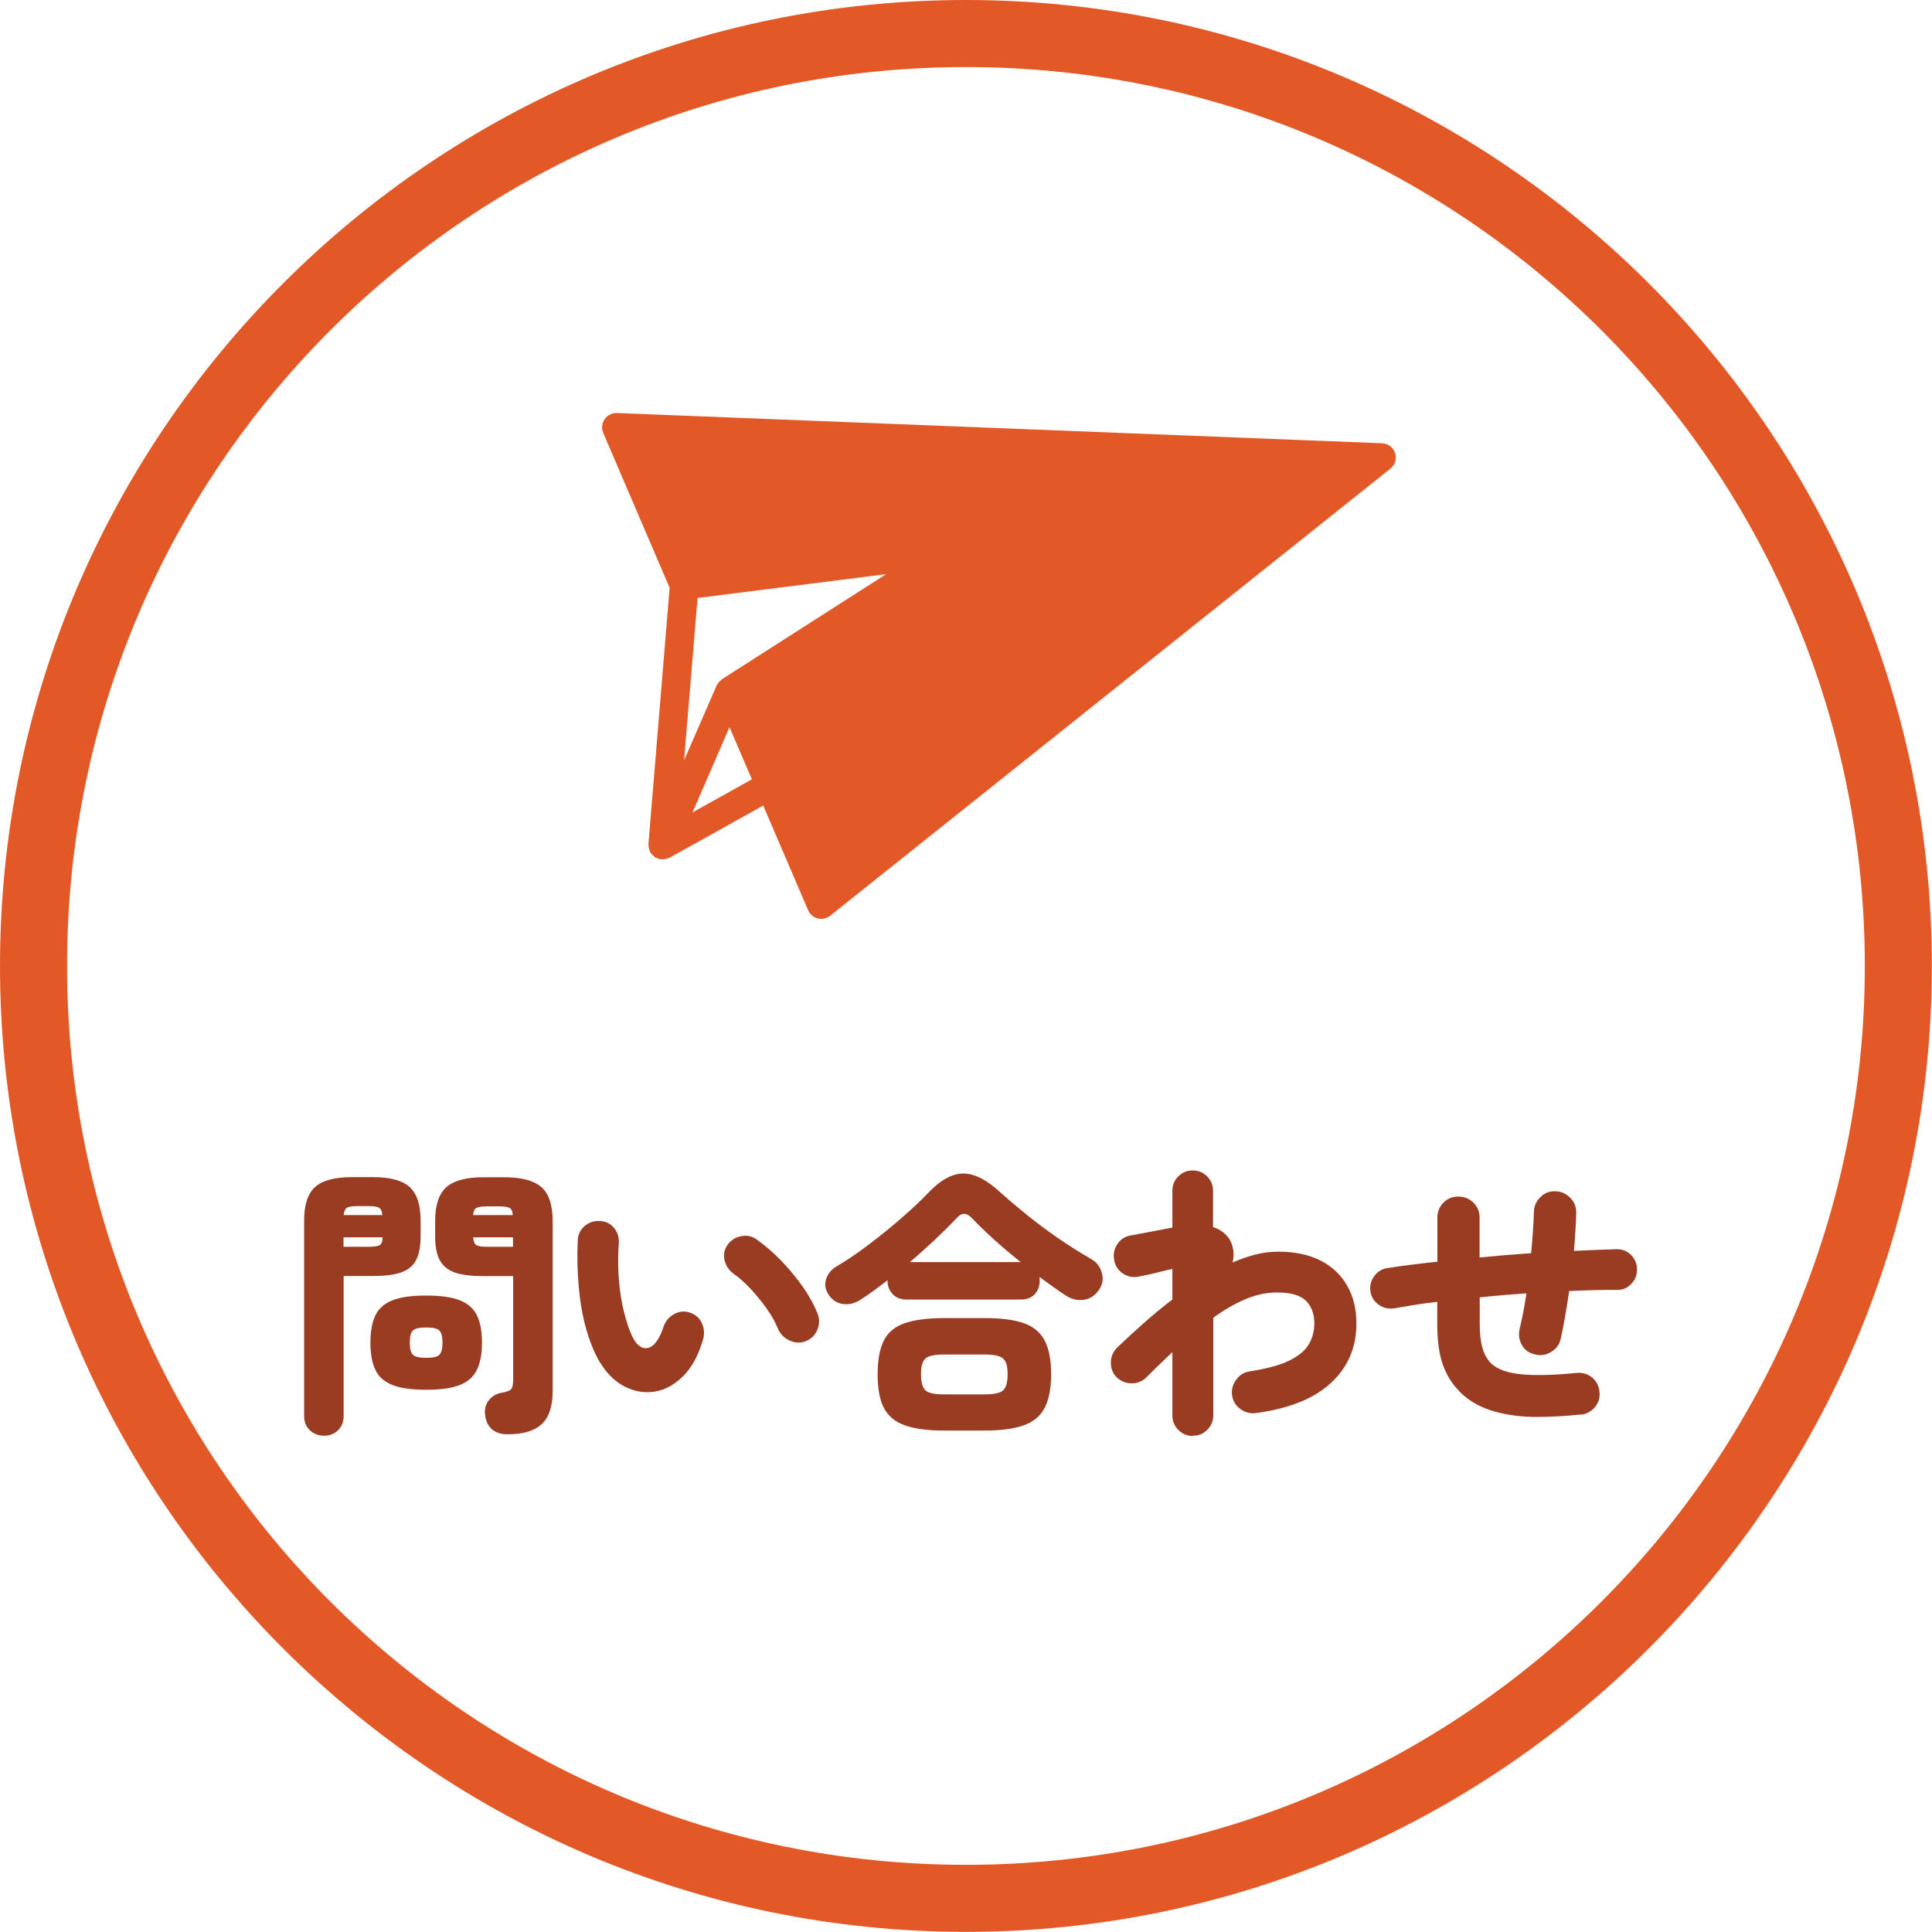
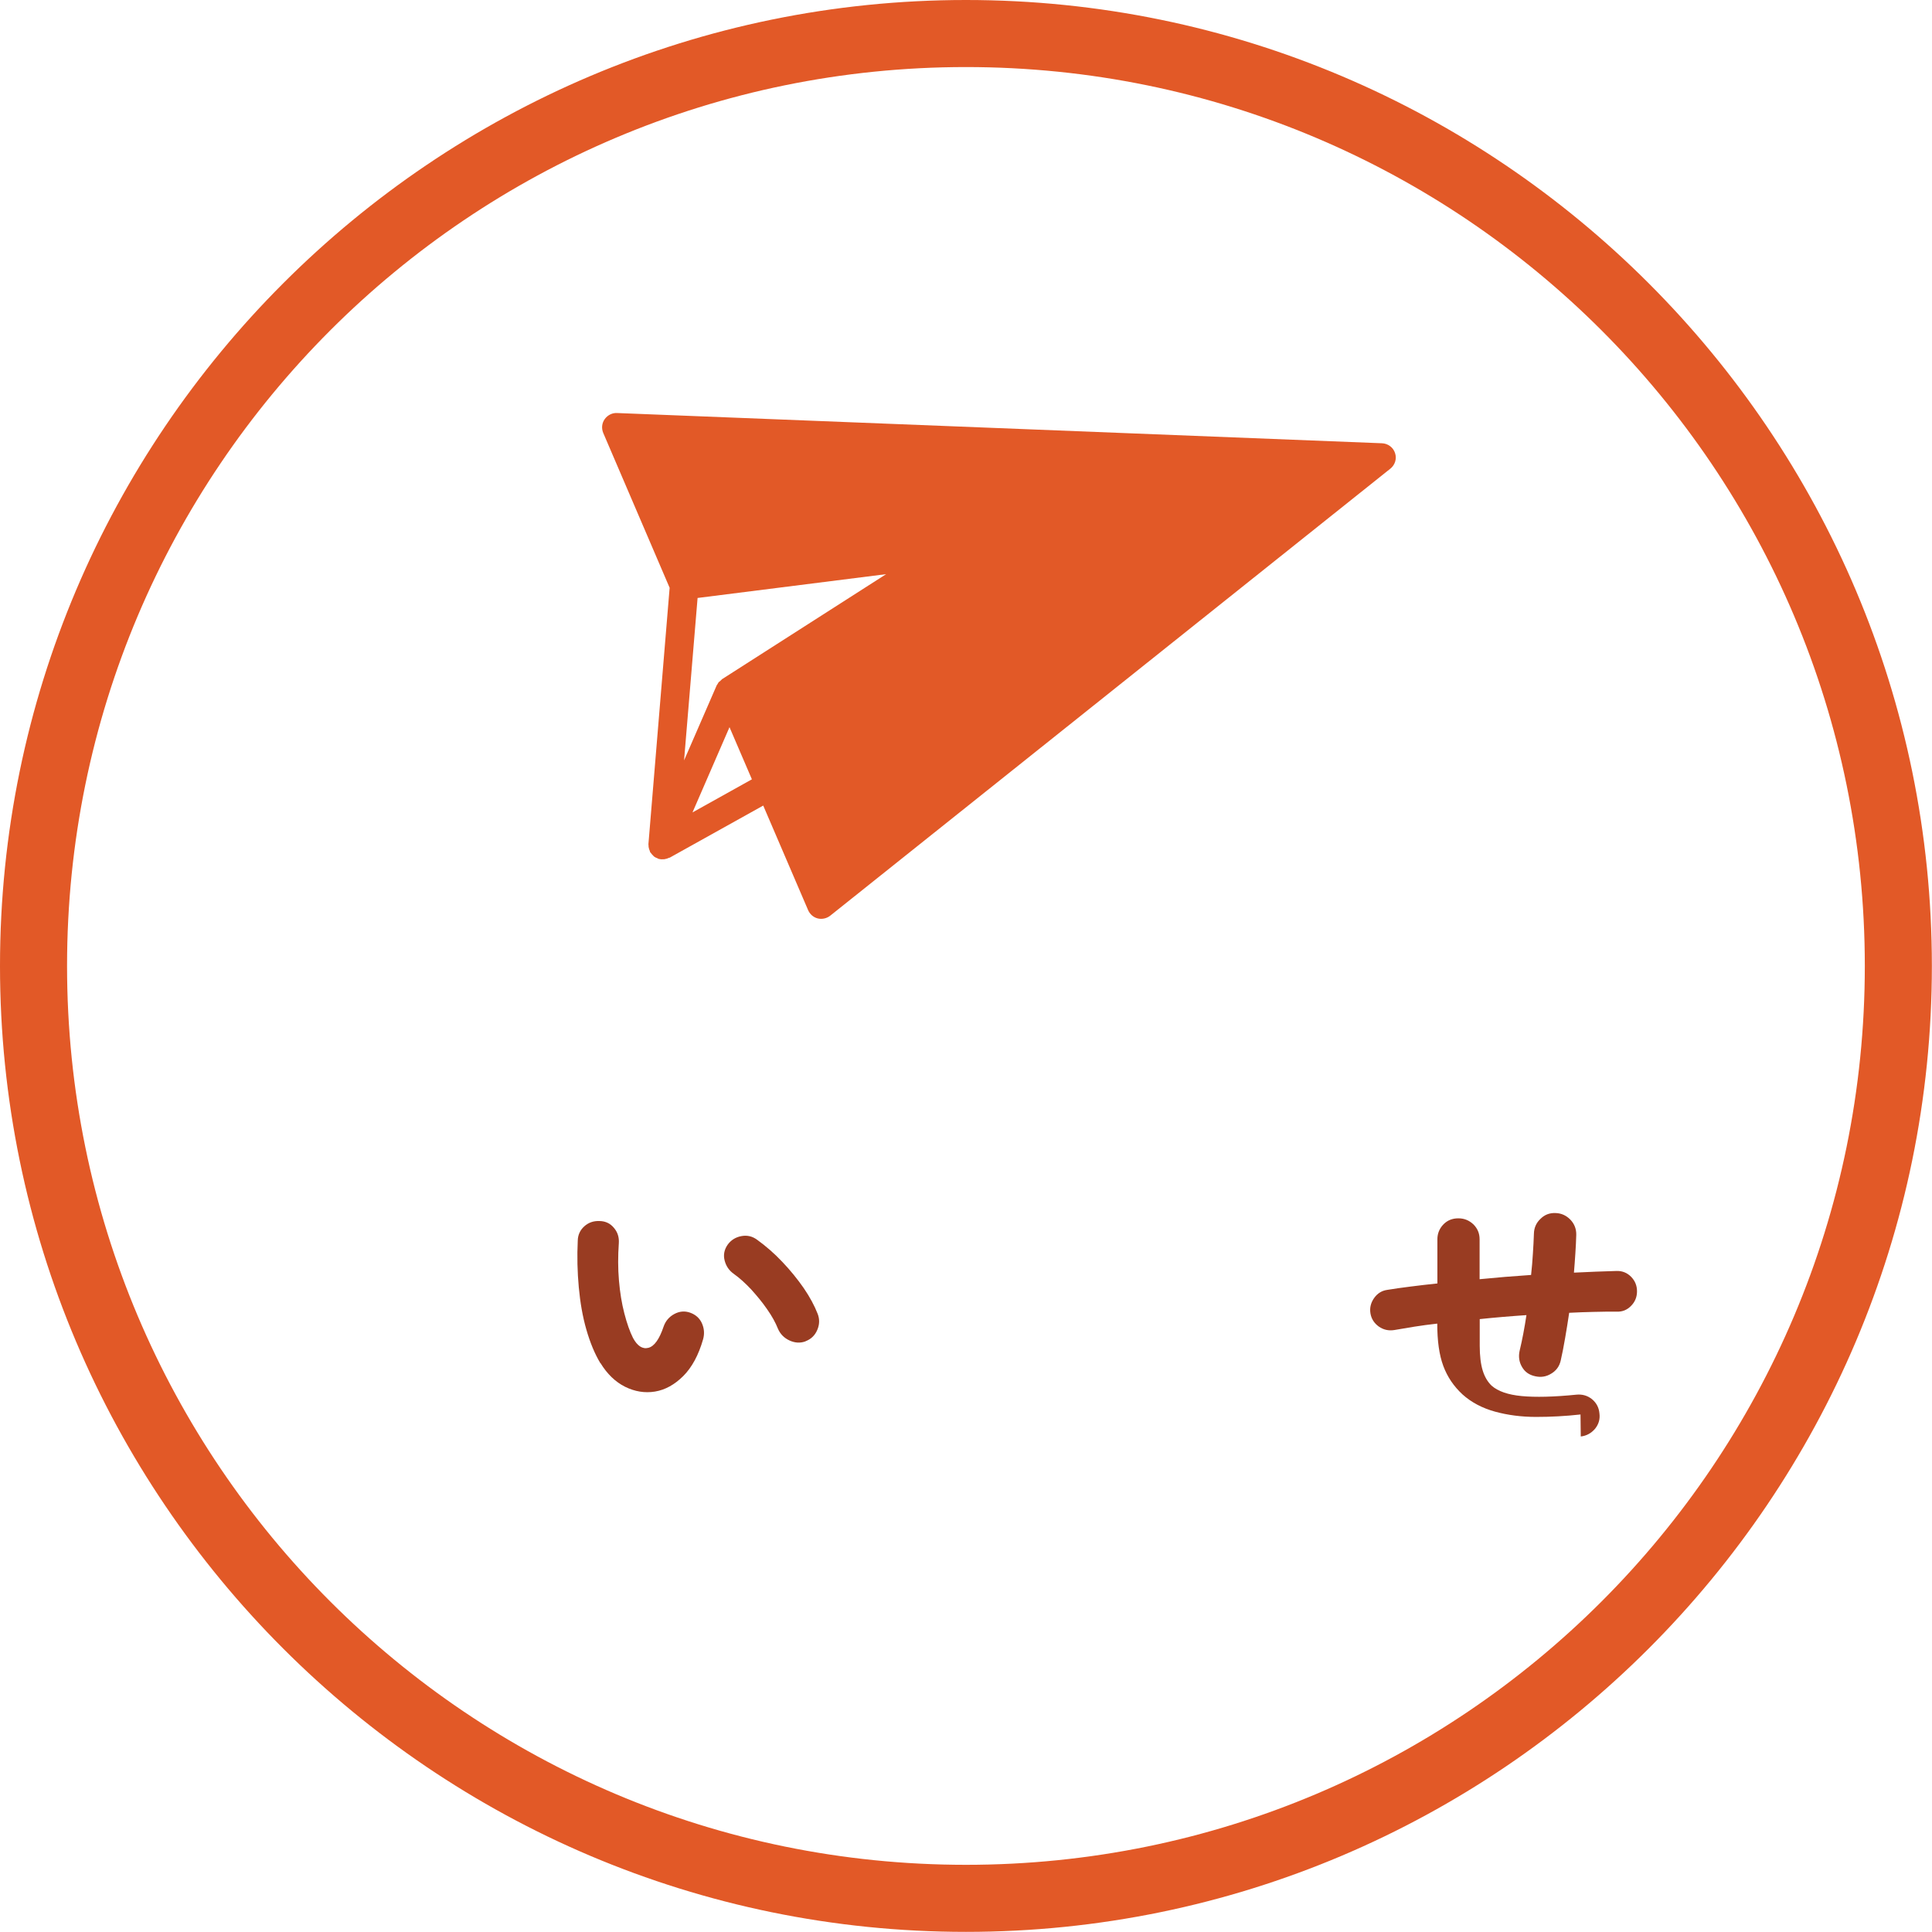
<svg xmlns="http://www.w3.org/2000/svg" id="_レイヤー_2" viewBox="0 0 150.11 150.11">
  <g id="_レイヤー_3">
    <path d="M75.05,5.21c38.57,0,69.84,31.27,69.84,69.84s-31.27,69.84-69.84,69.84S5.21,113.63,5.21,75.05,36.48,5.21,75.05,5.21M75.05,0C33.67,0,0,33.67,0,75.05s33.67,75.05,75.05,75.05,75.05-33.67,75.05-75.05S116.44,0,75.05,0h0Z" style="fill:#e25927;" />
-     <path d="M25.17,111.55c-.43,0-.79-.14-1.09-.42-.3-.28-.45-.65-.45-1.12v-15.18c0-1.23.29-2.1.86-2.61.57-.51,1.52-.76,2.84-.76h1.65c1.32,0,2.27.25,2.84.76.57.51.86,1.38.86,2.61v1.21c0,.82-.12,1.46-.37,1.9-.25.45-.65.76-1.19.94-.54.18-1.25.26-2.13.26h-2.29v10.87c0,.47-.15.84-.44,1.12-.29.28-.65.42-1.08.42ZM26.69,96.87h1.94c.42,0,.71-.04.86-.12.15-.08.23-.28.24-.61h-3.04v.73ZM26.71,94.41h2.99c-.01-.29-.1-.48-.24-.57s-.43-.13-.84-.13h-.84c-.41,0-.69.04-.83.13s-.22.28-.25.57ZM33.11,107.98c-1.12,0-1.99-.12-2.62-.37-.63-.25-1.08-.64-1.33-1.19-.26-.54-.38-1.25-.38-2.11s.13-1.57.38-2.1c.26-.54.7-.93,1.33-1.18.63-.25,1.5-.37,2.62-.37s1.99.12,2.62.37c.63.25,1.07.64,1.33,1.18s.39,1.24.39,2.1-.13,1.57-.39,2.11c-.26.54-.7.94-1.33,1.19-.63.25-1.5.37-2.62.37ZM33.11,105.5c.5,0,.84-.07,1.01-.22s.26-.46.26-.95-.09-.82-.26-.97-.51-.22-1.01-.22-.84.07-1.01.22c-.18.15-.26.47-.26.97s.09.8.26.95c.18.15.51.22,1.01.22ZM39.43,111.44c-.53,0-.94-.14-1.23-.41-.29-.27-.46-.64-.51-1.11-.06-.43.04-.8.29-1.12.25-.32.59-.52,1.01-.59.41-.07.66-.18.75-.31.09-.13.13-.36.13-.68v-8.07h-2.35c-.88,0-1.59-.09-2.13-.26-.54-.18-.94-.49-1.2-.94-.26-.45-.38-1.08-.38-1.9v-1.19c0-1.23.29-2.1.87-2.62.58-.51,1.53-.77,2.85-.77h1.69c1.32,0,2.27.26,2.85.77.58.51.87,1.39.87,2.62v13.24c0,1.16-.28,2.01-.84,2.54s-1.44.8-2.66.8ZM36.76,94.41h3.08c-.01-.29-.1-.48-.25-.56-.15-.08-.43-.12-.83-.12h-.9c-.41,0-.69.04-.84.12-.15.08-.24.27-.26.56ZM37.86,96.87h2v-.73h-3.1c.03.32.12.53.26.61.15.08.42.12.84.12Z" style="fill:#993c22;" />
    <path d="M46.65,105.92c-.44-.73-.8-1.6-1.09-2.61-.29-1-.48-2.1-.59-3.29-.11-1.19-.14-2.4-.08-3.63.01-.45.19-.83.52-1.12.33-.29.72-.42,1.18-.4.46.01.83.19,1.11.53.29.34.41.73.38,1.19-.07,1-.07,1.97.01,2.9.08.94.22,1.79.42,2.56.2.77.42,1.4.67,1.9.34.63.74.89,1.2.77.46-.12.85-.67,1.18-1.65.15-.43.42-.75.82-.97.4-.22.82-.26,1.24-.11s.73.42.91.81c.18.4.22.81.1,1.25-.35,1.23-.87,2.19-1.54,2.86-.67.67-1.41,1.08-2.2,1.21s-1.57,0-2.32-.37c-.76-.38-1.4-1-1.92-1.85ZM62.58,104.22c-.41.15-.83.12-1.24-.07s-.71-.49-.89-.9c-.19-.48-.47-.99-.85-1.53-.37-.54-.79-1.04-1.23-1.53-.45-.48-.9-.89-1.35-1.21-.37-.26-.61-.61-.72-1.05-.11-.43-.03-.85.25-1.24.26-.35.62-.57,1.06-.65.44-.08.84.01,1.21.28.69.5,1.35,1.07,1.97,1.73.62.65,1.17,1.33,1.65,2.02.48.7.84,1.37,1.09,2.01.16.41.15.83-.03,1.25-.18.43-.49.72-.91.88Z" style="fill:#993c22;" />
-     <path d="M66.89,100.97c-.46.29-.91.41-1.38.35-.46-.06-.83-.29-1.11-.7-.28-.41-.35-.83-.21-1.25.14-.42.41-.75.83-.99.82-.48,1.67-1.06,2.56-1.74s1.73-1.36,2.53-2.06c.8-.7,1.47-1.33,2.01-1.9.95-1,1.86-1.5,2.73-1.5s1.83.49,2.88,1.47c.59.53,1.26,1.1,2.04,1.73.77.62,1.59,1.23,2.45,1.83.87.59,1.72,1.13,2.57,1.62.4.22.67.57.81,1.04s.08.92-.2,1.33c-.31.45-.7.72-1.19.79-.48.07-.96-.04-1.43-.35-.62-.41-1.29-.89-2.02-1.43.01.06.02.11.02.17v.14c0,.41-.13.76-.38,1.03s-.61.42-1.07.42h-8.89c-.46,0-.81-.14-1.08-.42-.26-.28-.4-.62-.4-1.03,0-.01,0-.03.01-.03,0,0,.01-.02.01-.03-.37.28-.73.55-1.08.81-.35.26-.7.5-1.03.7ZM73.34,111.15c-1.28,0-2.29-.14-3.05-.41-.76-.27-1.29-.73-1.62-1.36s-.48-1.51-.48-2.61.16-1.97.48-2.61.86-1.09,1.62-1.35c.75-.26,1.77-.4,3.05-.4h3.15c1.29,0,2.31.13,3.06.4.75.26,1.29.72,1.62,1.35s.5,1.51.5,2.61-.17,1.97-.5,2.61-.87,1.09-1.62,1.36c-.75.27-1.77.41-3.06.41h-3.15ZM70.7,98.06h8.6c-1.48-1.19-2.74-2.32-3.76-3.39-.22-.23-.43-.36-.62-.36-.19,0-.4.11-.62.36-.5.53-1.06,1.08-1.67,1.66-.62.58-1.26,1.16-1.94,1.73ZM73.34,108.34h3.15c.72,0,1.2-.1,1.44-.31.24-.21.36-.62.36-1.25s-.12-1.03-.36-1.23c-.24-.21-.72-.31-1.44-.31h-3.15c-.72,0-1.2.1-1.43.31-.24.21-.35.62-.35,1.23s.12,1.05.35,1.25c.23.21.71.31,1.43.31Z" style="fill:#993c22;" />
-     <path d="M92.67,111.57c-.44,0-.81-.16-1.12-.47-.31-.32-.46-.69-.46-1.13v-4.91c-.66.62-1.33,1.26-2,1.94-.32.32-.71.48-1.17.48s-.84-.16-1.17-.48c-.31-.32-.45-.71-.44-1.16s.18-.83.51-1.16c.67-.64,1.37-1.28,2.08-1.91.71-.63,1.44-1.23,2.19-1.8v-2.38c-.22.04-.5.11-.85.2s-.68.17-1,.24-.56.12-.73.15c-.44.1-.85.03-1.23-.21-.38-.24-.62-.58-.7-1.02-.1-.46-.03-.87.21-1.25.24-.38.58-.62,1.02-.7l3.28-.62v-2.86c0-.44.15-.81.46-1.12s.68-.46,1.12-.46.81.15,1.12.46.46.68.46,1.12v2.82c.56.18.98.49,1.28.95.31.53.39,1.13.24,1.8.6-.26,1.2-.47,1.79-.62s1.18-.22,1.75-.22c1.29,0,2.39.23,3.29.69.9.46,1.59,1.11,2.07,1.95s.72,1.82.72,2.95c0,1.85-.66,3.38-1.97,4.6-1.31,1.22-3.25,2-5.82,2.35-.44.06-.84-.04-1.21-.3-.37-.26-.59-.61-.66-1.07-.06-.44.04-.84.31-1.21.26-.37.62-.59,1.06-.66,1.35-.21,2.38-.49,3.1-.85s1.22-.78,1.5-1.27c.28-.48.42-1.02.42-1.61,0-.73-.22-1.32-.65-1.75s-1.18-.65-2.25-.65c-.82,0-1.65.18-2.47.53-.83.35-1.65.83-2.48,1.43v7.57c0,.44-.15.82-.46,1.13-.31.32-.68.47-1.12.47Z" style="fill:#993c22;" />
-     <path d="M122.8,109.9c-1.16.13-2.31.19-3.45.19-1.14,0-2.21-.14-3.19-.41s-1.83-.71-2.53-1.34c-.67-.62-1.17-1.35-1.49-2.21-.32-.86-.47-1.95-.47-3.29v-1.69c-.63.07-1.23.15-1.79.24-.57.09-1.08.18-1.55.26-.44.07-.84-.02-1.2-.27-.36-.26-.58-.6-.65-1.02-.07-.42.02-.82.28-1.19.26-.37.6-.58,1.02-.64.56-.09,1.17-.18,1.83-.26s1.35-.17,2.07-.24v-3.43c0-.45.16-.84.47-1.16s.7-.47,1.16-.47.84.16,1.17.47c.32.32.48.7.48,1.16v3.1c1.31-.13,2.64-.24,4-.33.06-.56.11-1.11.14-1.65.04-.54.06-1.06.08-1.56.01-.45.18-.84.51-1.15.32-.32.71-.47,1.17-.45.45.01.84.19,1.16.52.31.33.46.72.45,1.18-.01.47-.04.95-.07,1.44s-.07.99-.11,1.49c1.17-.06,2.28-.1,3.32-.13.44-.01.81.14,1.12.45.31.32.46.69.46,1.13s-.15.82-.46,1.13c-.31.32-.68.47-1.12.45-.57,0-1.17,0-1.79.02-.62.01-1.26.04-1.9.07-.1.69-.21,1.35-.32,1.99-.11.64-.22,1.21-.34,1.73-.1.44-.35.78-.74,1.01-.39.24-.8.3-1.24.2-.47-.1-.81-.34-1.03-.73-.22-.38-.28-.8-.18-1.25.21-.87.38-1.79.53-2.77-.62.04-1.23.09-1.84.14-.61.05-1.21.11-1.79.17v2.07c0,.79.08,1.43.23,1.92s.38.88.69,1.18c.5.44,1.28.71,2.34.81,1.06.1,2.48.07,4.26-.11.45-.04.85.07,1.2.35.34.28.54.65.58,1.1.06.46-.06.85-.34,1.2-.29.34-.66.55-1.11.6Z" style="fill:#993c22;" />
+     <path d="M122.8,109.9c-1.16.13-2.31.19-3.45.19-1.14,0-2.21-.14-3.19-.41s-1.83-.71-2.53-1.34c-.67-.62-1.17-1.35-1.49-2.21-.32-.86-.47-1.95-.47-3.29c-.63.07-1.23.15-1.79.24-.57.09-1.08.18-1.55.26-.44.07-.84-.02-1.2-.27-.36-.26-.58-.6-.65-1.02-.07-.42.02-.82.28-1.19.26-.37.6-.58,1.02-.64.56-.09,1.17-.18,1.83-.26s1.35-.17,2.07-.24v-3.43c0-.45.16-.84.47-1.16s.7-.47,1.16-.47.84.16,1.17.47c.32.32.48.7.48,1.16v3.1c1.31-.13,2.64-.24,4-.33.06-.56.11-1.11.14-1.65.04-.54.06-1.06.08-1.56.01-.45.18-.84.51-1.15.32-.32.71-.47,1.17-.45.45.01.84.19,1.16.52.31.33.46.72.45,1.18-.01.47-.04.95-.07,1.44s-.07.99-.11,1.49c1.17-.06,2.28-.1,3.32-.13.44-.01.81.14,1.12.45.31.32.46.69.46,1.13s-.15.82-.46,1.13c-.31.32-.68.47-1.12.45-.57,0-1.17,0-1.79.02-.62.01-1.26.04-1.9.07-.1.69-.21,1.35-.32,1.99-.11.64-.22,1.21-.34,1.73-.1.44-.35.78-.74,1.01-.39.24-.8.3-1.24.2-.47-.1-.81-.34-1.03-.73-.22-.38-.28-.8-.18-1.25.21-.87.38-1.79.53-2.77-.62.04-1.23.09-1.84.14-.61.05-1.21.11-1.79.17v2.07c0,.79.08,1.43.23,1.92s.38.88.69,1.18c.5.44,1.28.71,2.34.81,1.06.1,2.48.07,4.26-.11.45-.04.85.07,1.2.35.34.28.54.65.58,1.1.06.46-.06.85-.34,1.2-.29.34-.66.55-1.11.6Z" style="fill:#993c22;" />
    <path id="_12" d="M52.03,45.65l-1.65,19.94s.01.08.01.11c0,.06,0,.12.02.18.02.08.04.16.08.24.01.03.01.07.03.1.01.02.03.03.04.04.05.08.11.14.17.2.03.03.06.07.1.1.07.05.15.09.24.12.04.02.08.05.13.06,0,0,.01,0,.02,0,.12.03.24.03.35.02.01,0,.03,0,.04,0,.14-.02.27-.06.39-.12,0,0,.02,0,.03,0l7.27-4.05,3.49,8.13c.14.32.42.56.75.64.33.08.69,0,.96-.21l43.53-34.74c.36-.29.51-.77.36-1.21-.14-.44-.55-.74-1.01-.76l-59.44-2.35c-.38-.02-.74.17-.96.48-.22.31-.26.71-.11,1.07l5.15,12.01ZM55.88,52.96c-.06.06-.1.13-.14.21-.02.03-.05.05-.06.09l-2.53,5.82,1.05-12.62,14.65-1.85-12.75,8.16s-.05.05-.08.08c-.05.04-.09.08-.13.12ZM53.81,63.11l2.87-6.61,1.74,4.05-4.61,2.57Z" style="fill:#e25927;" />
  </g>
</svg>